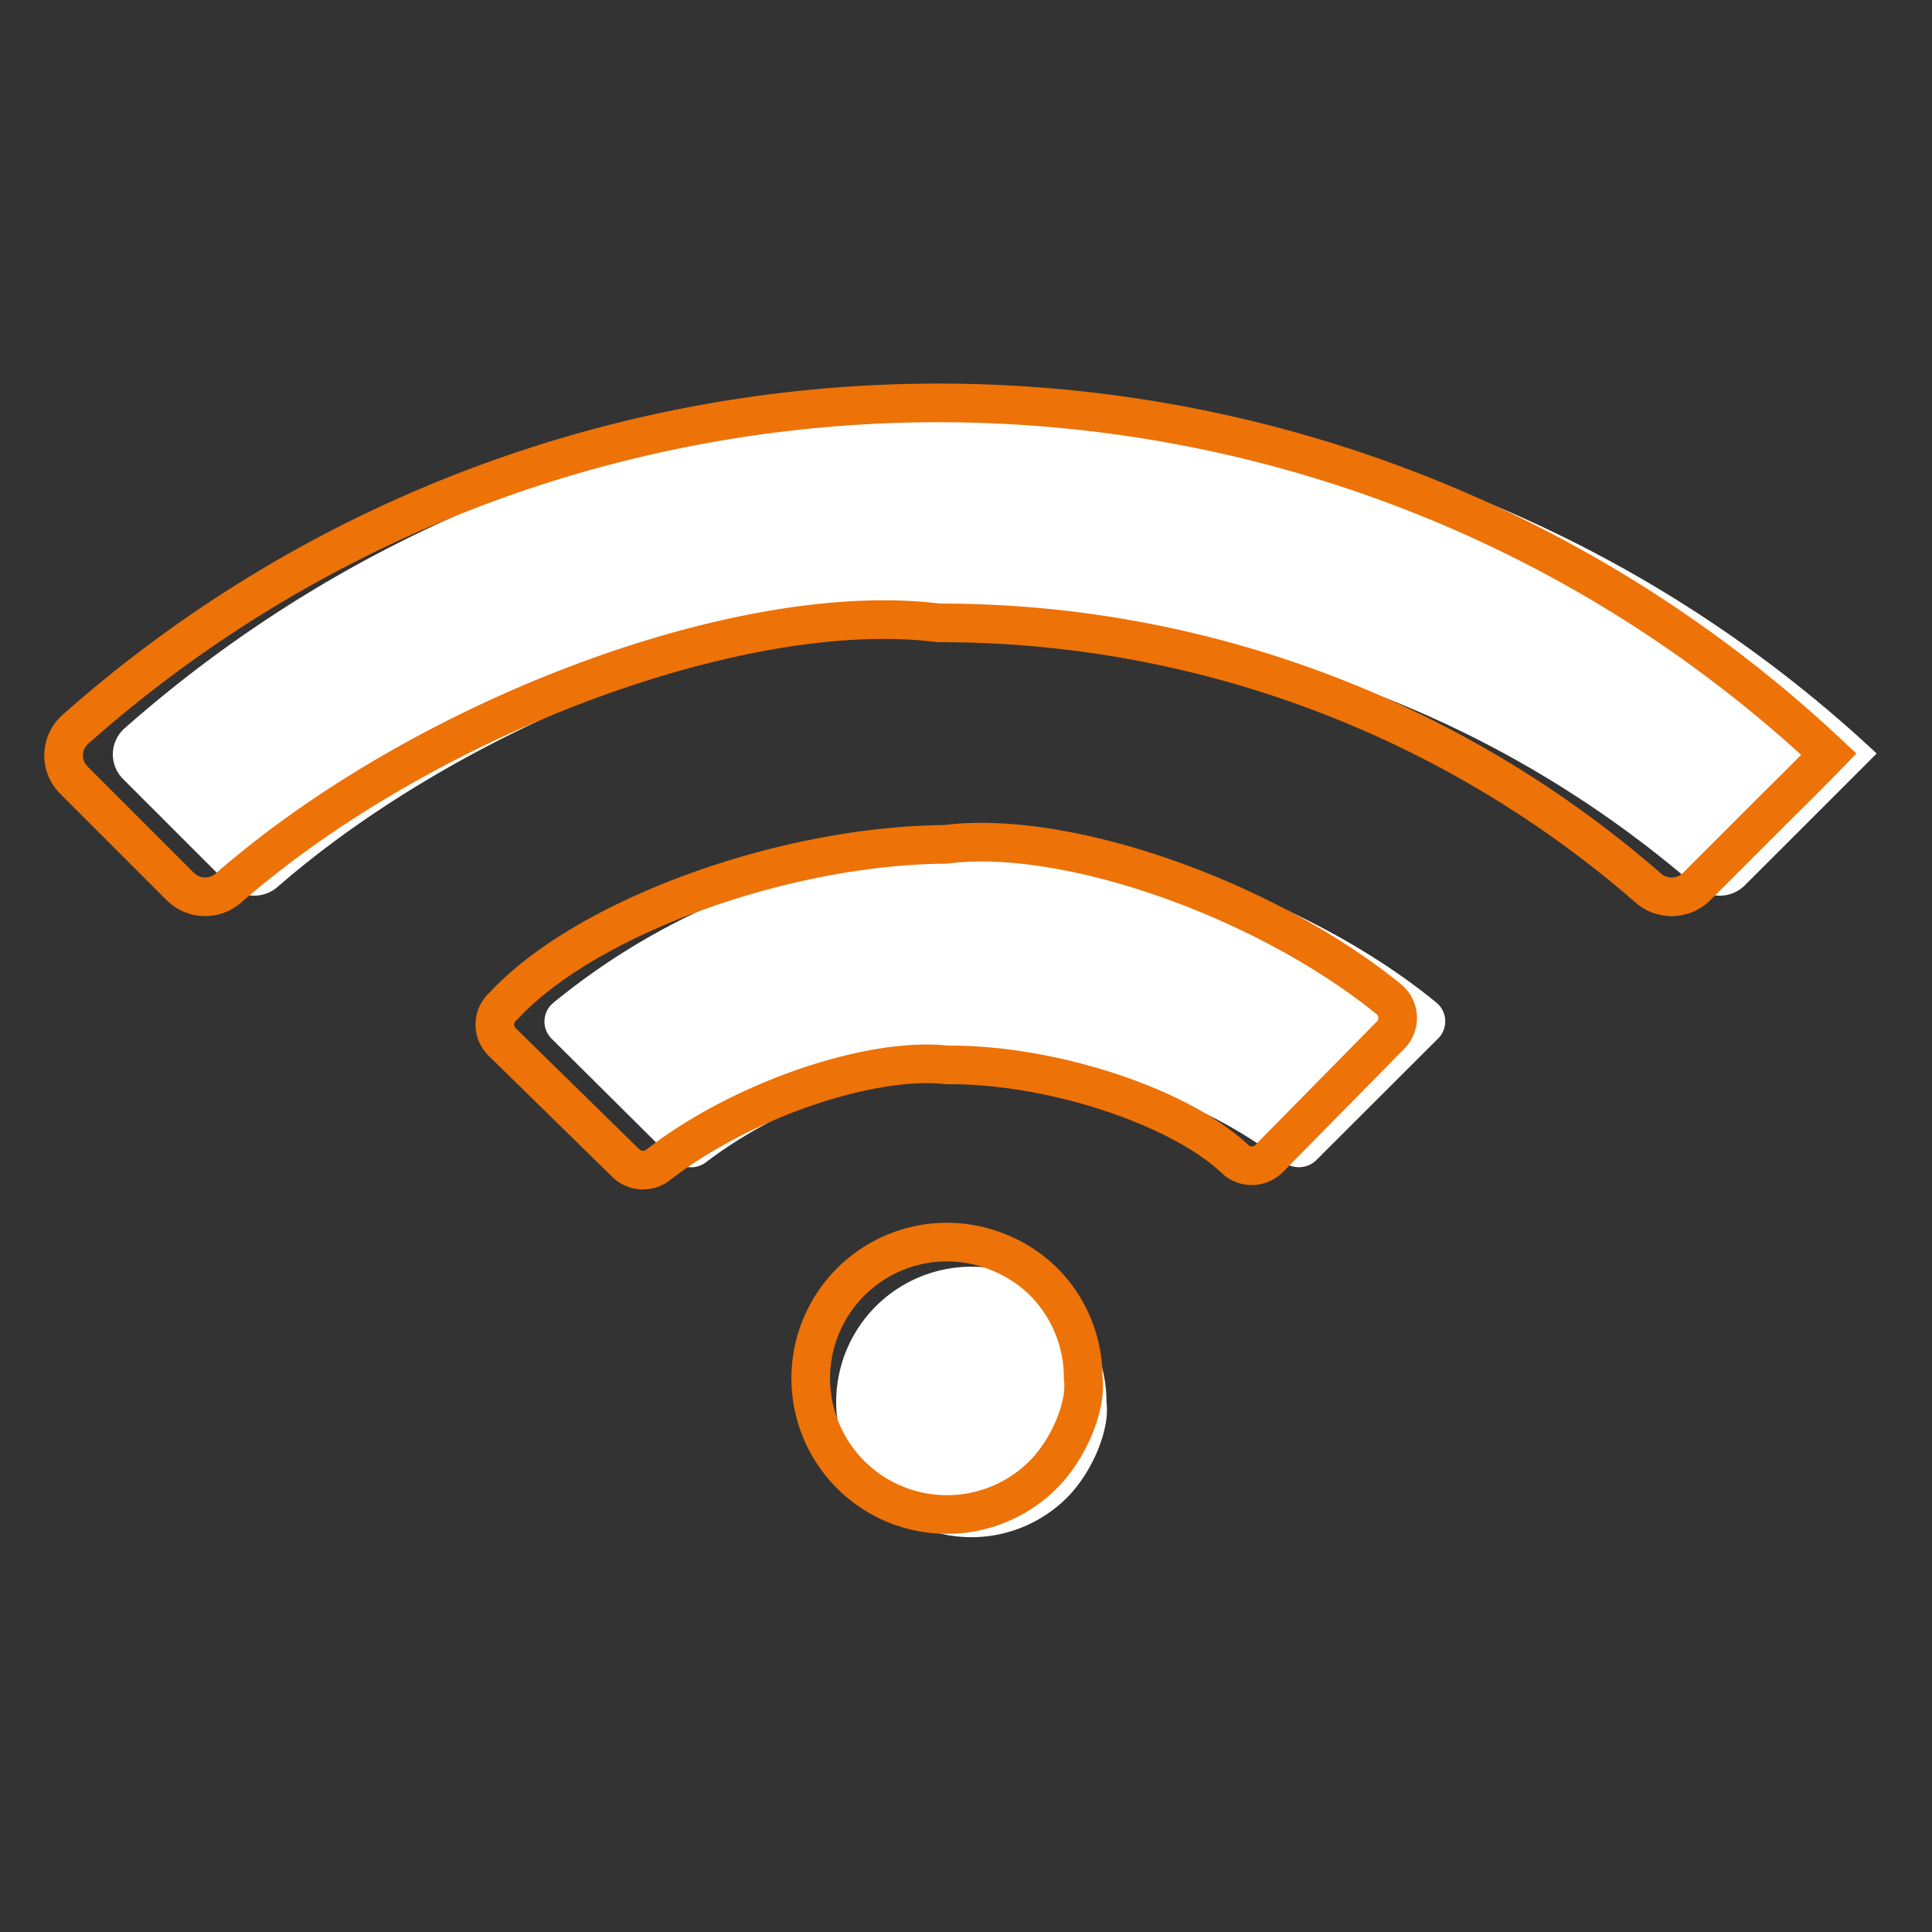
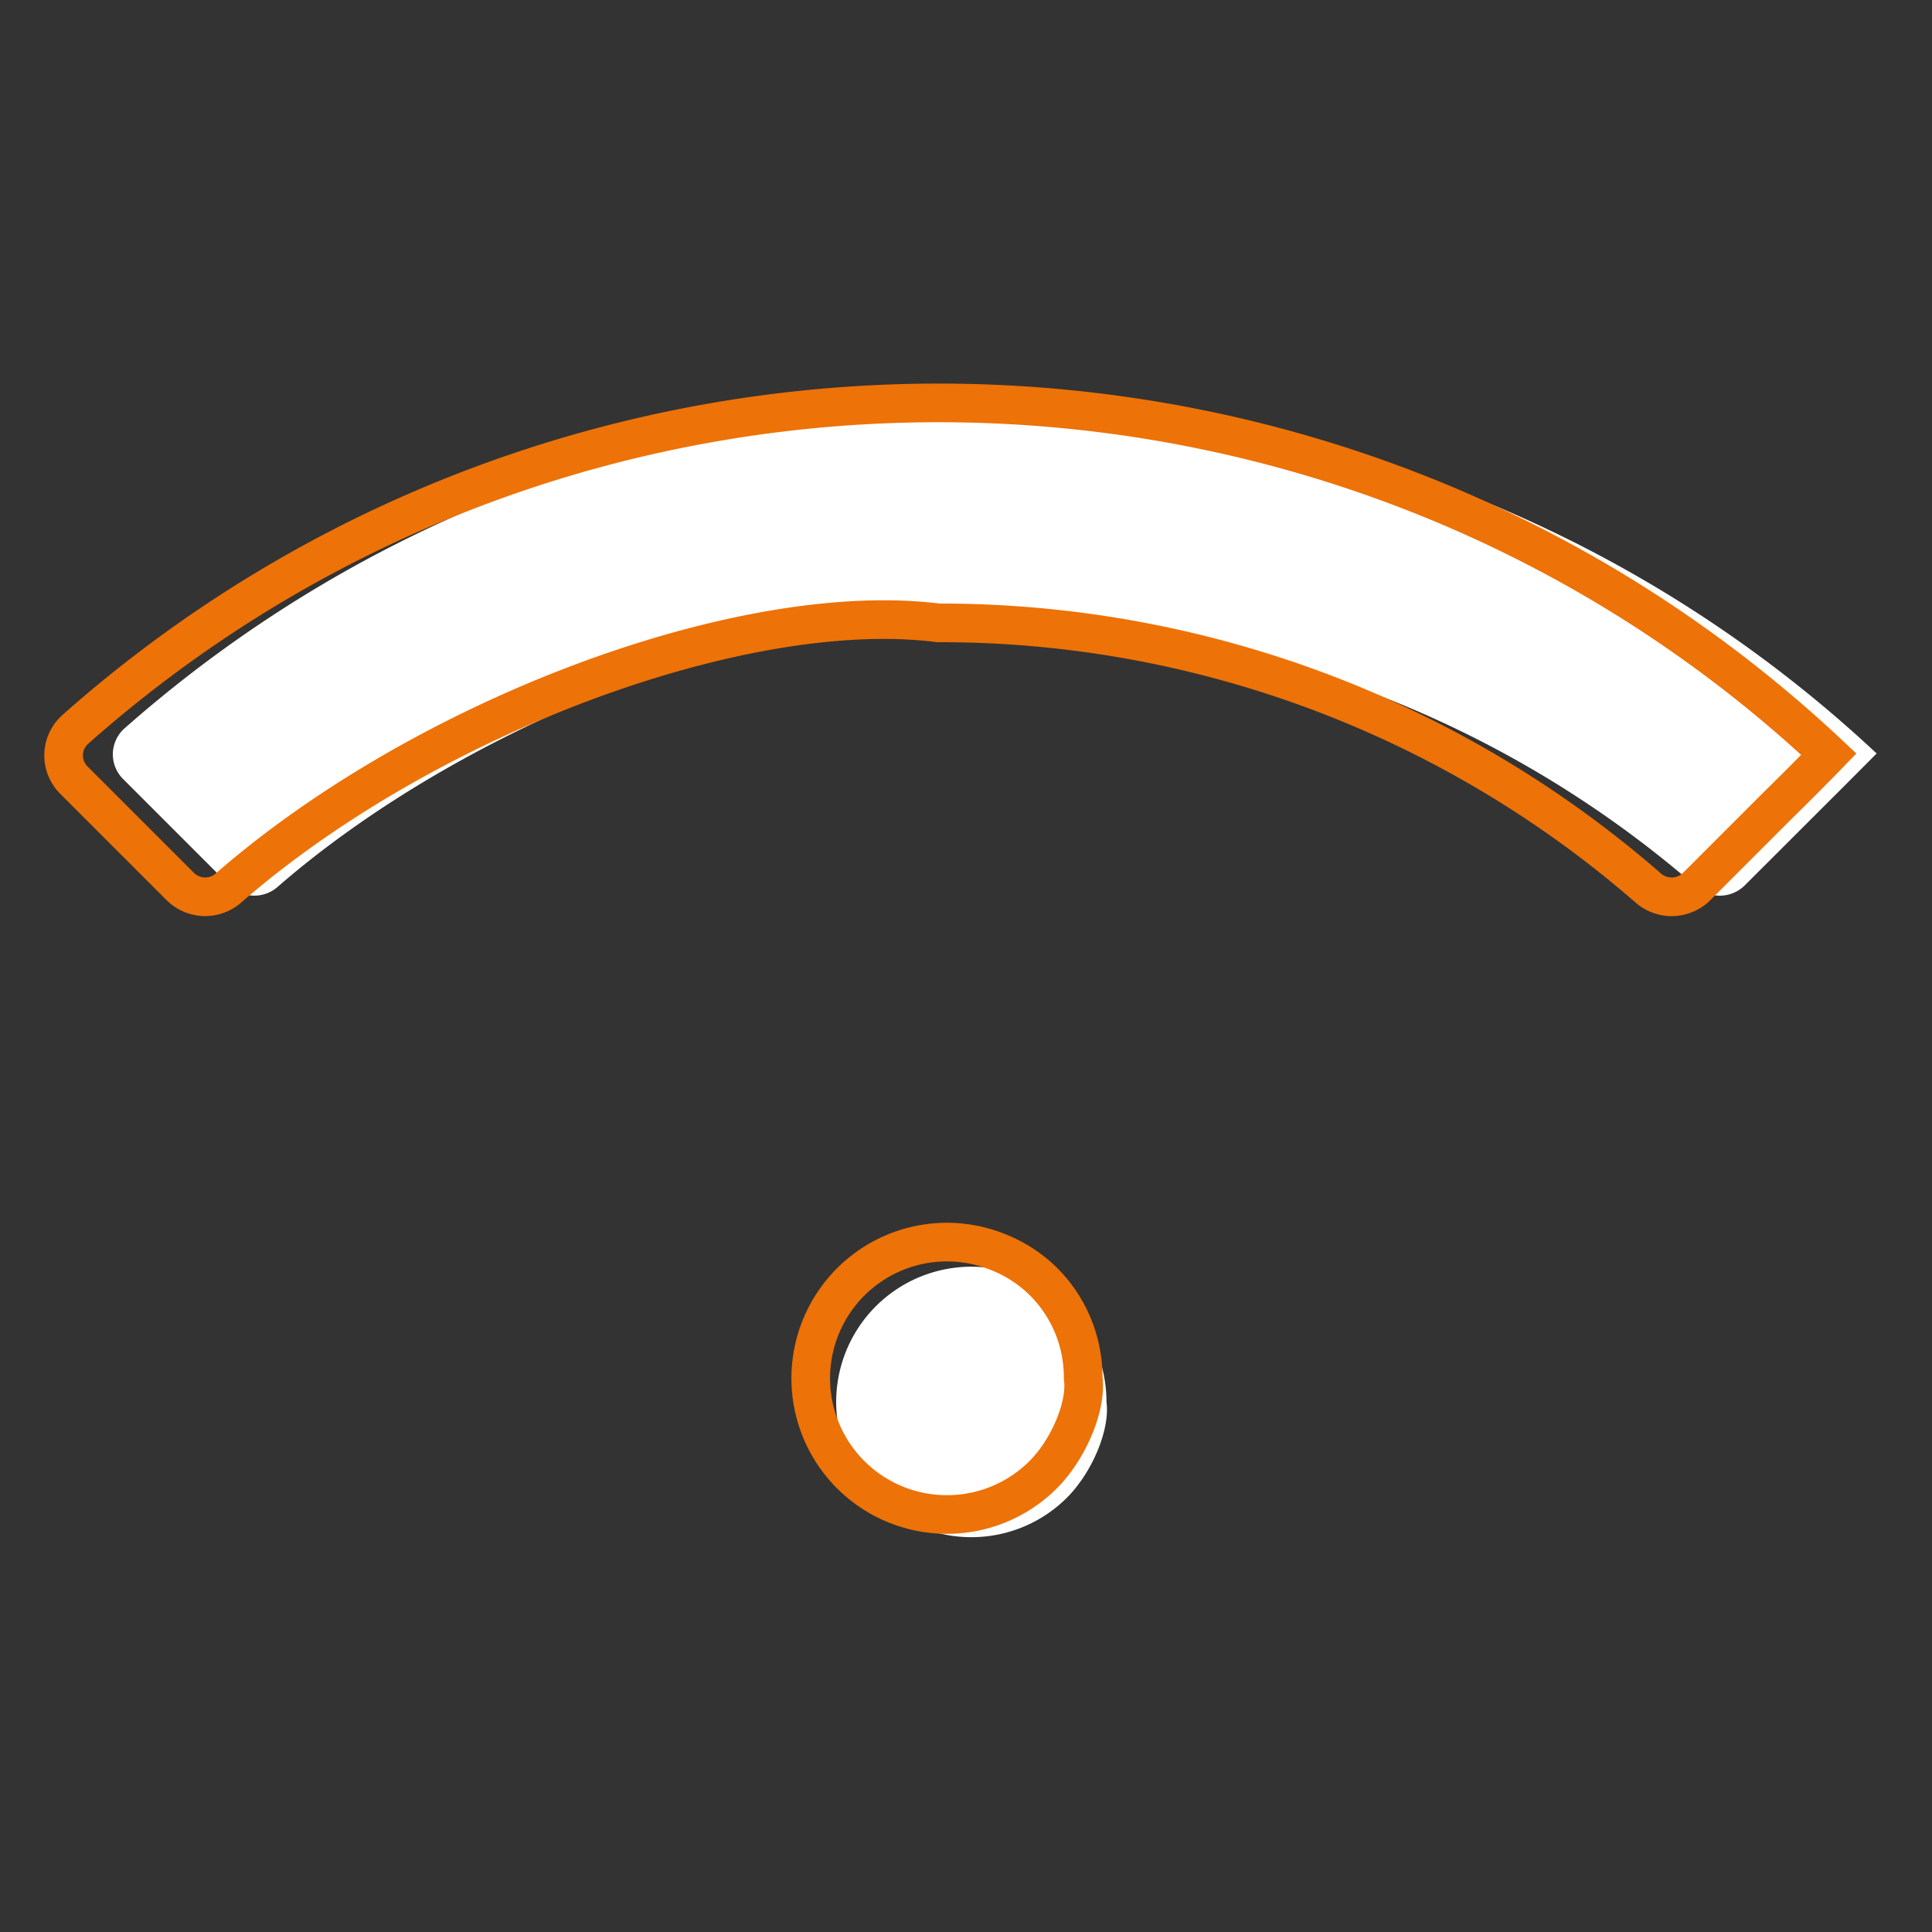
<svg xmlns="http://www.w3.org/2000/svg" id="Ebene_2" data-name="Ebene 2" viewBox="0 0 200 200">
  <rect x="0" y="0" width="200" height="200" fill="#333333" stroke="none" />
  <defs>
    <style>.cls-1{fill:#fff;}.cls-2{fill:none;stroke:#ed7207;stroke-width:4px;}</style>
  </defs>
  <g id="Automatisches_Auslesen" data-name="Automatisches Auslesen">
    <path class="cls-1" d="M194.27,78h0s-2.37,2.39-5.31,5.32l-8.36,8.35a3.67,3.67,0,0,1-5,.13,111.57,111.57,0,0,0-73.43-27.36c-20.24-2.55-53.1,9.69-73.41,27.35a3.65,3.65,0,0,1-5-.13l-11-11a3.6,3.6,0,0,1,.12-5.25C64.64,29.71,143.56,30.56,194.27,78" />
    <path class="cls-2" d="M189.32,78.07h0S187,80.47,184,83.41l-8.38,8.38a3.68,3.68,0,0,1-5,.13A111.54,111.54,0,0,0,97.15,64.48C76.89,61.92,44,74.2,23.67,91.91a3.66,3.66,0,0,1-5-.13l-11-11a3.61,3.61,0,0,1,.12-5.27C59.57,29.6,138.57,30.46,189.32,78.07Z" />
-     <path class="cls-1" d="M148.86,107.52l-12.61,12.59a2.57,2.57,0,0,1-3.36.18A49.31,49.31,0,0,0,103,110.22c-8-.94-21.36,3.56-29.88,10.07a2.54,2.54,0,0,1-3.35-.18L57.12,107.54a2.5,2.5,0,0,1,.15-3.72A72,72,0,0,1,103,87.51c12.44-1.52,32.9,5.77,45.72,16.3a2.51,2.51,0,0,1,.14,3.71" />
-     <path class="cls-2" d="M143.92,107.19l-12.55,12.75a2.55,2.55,0,0,1-3.35.2c-5.73-5.55-19.17-10-30-9.9-8-.89-21.37,3.73-29.86,10.33a2.55,2.55,0,0,1-3.36-.15L52,107.88a2.52,2.52,0,0,1,.12-3.74C60.58,95,81,87.54,97.83,87.41c12.45-1.62,33,5.56,45.91,16A2.53,2.53,0,0,1,143.92,107.19Z" />
    <path class="cls-1" d="M110.43,135.22a13.93,13.93,0,0,1,4.11,9.91c.39,2.83-1.46,7.28-4.11,9.93a14,14,0,1,1-4.57-22.89,13.73,13.73,0,0,1,4.57,3.05" />
    <path class="cls-2" d="M108,132.65a14,14,0,0,1,4.13,10c.39,2.84-1.46,7.31-4.13,10a14.1,14.1,0,1,1-4.59-23A13.94,13.94,0,0,1,108,132.65Z" />
  </g>
</svg>